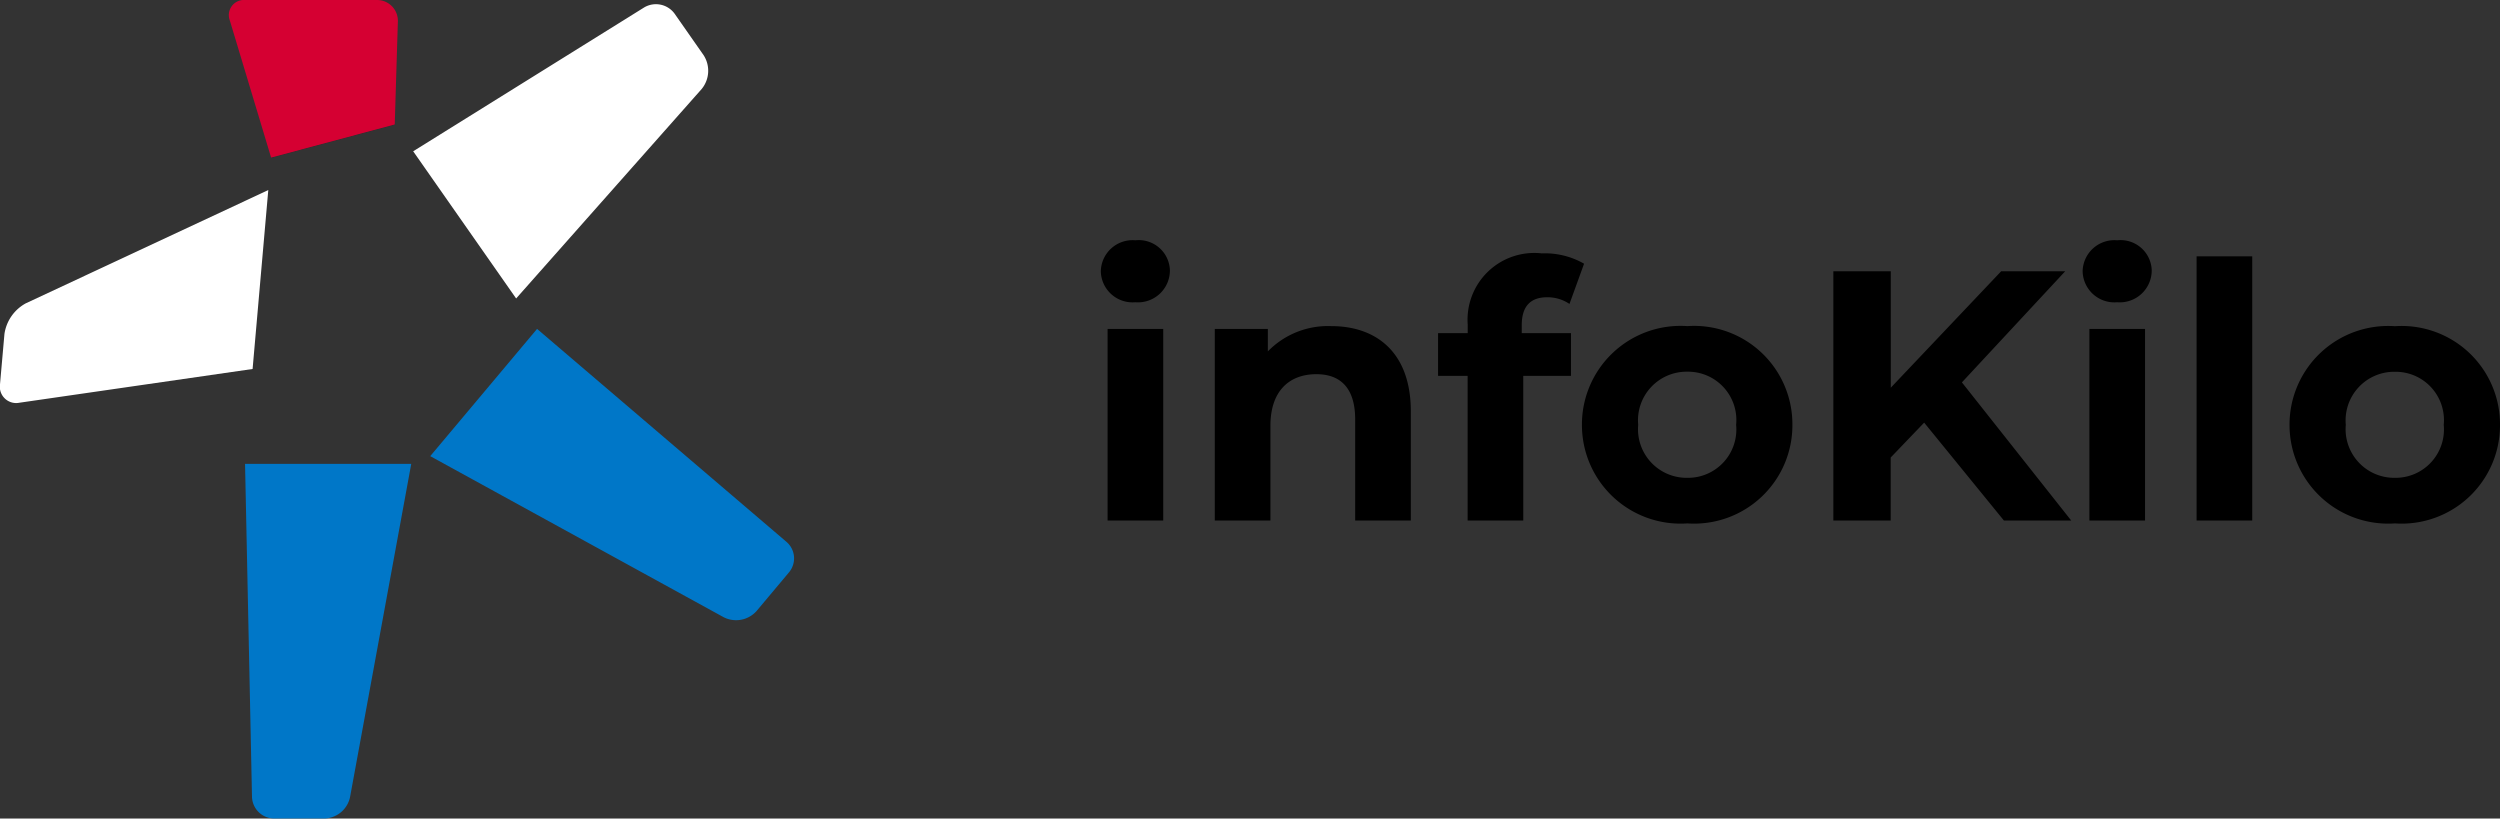
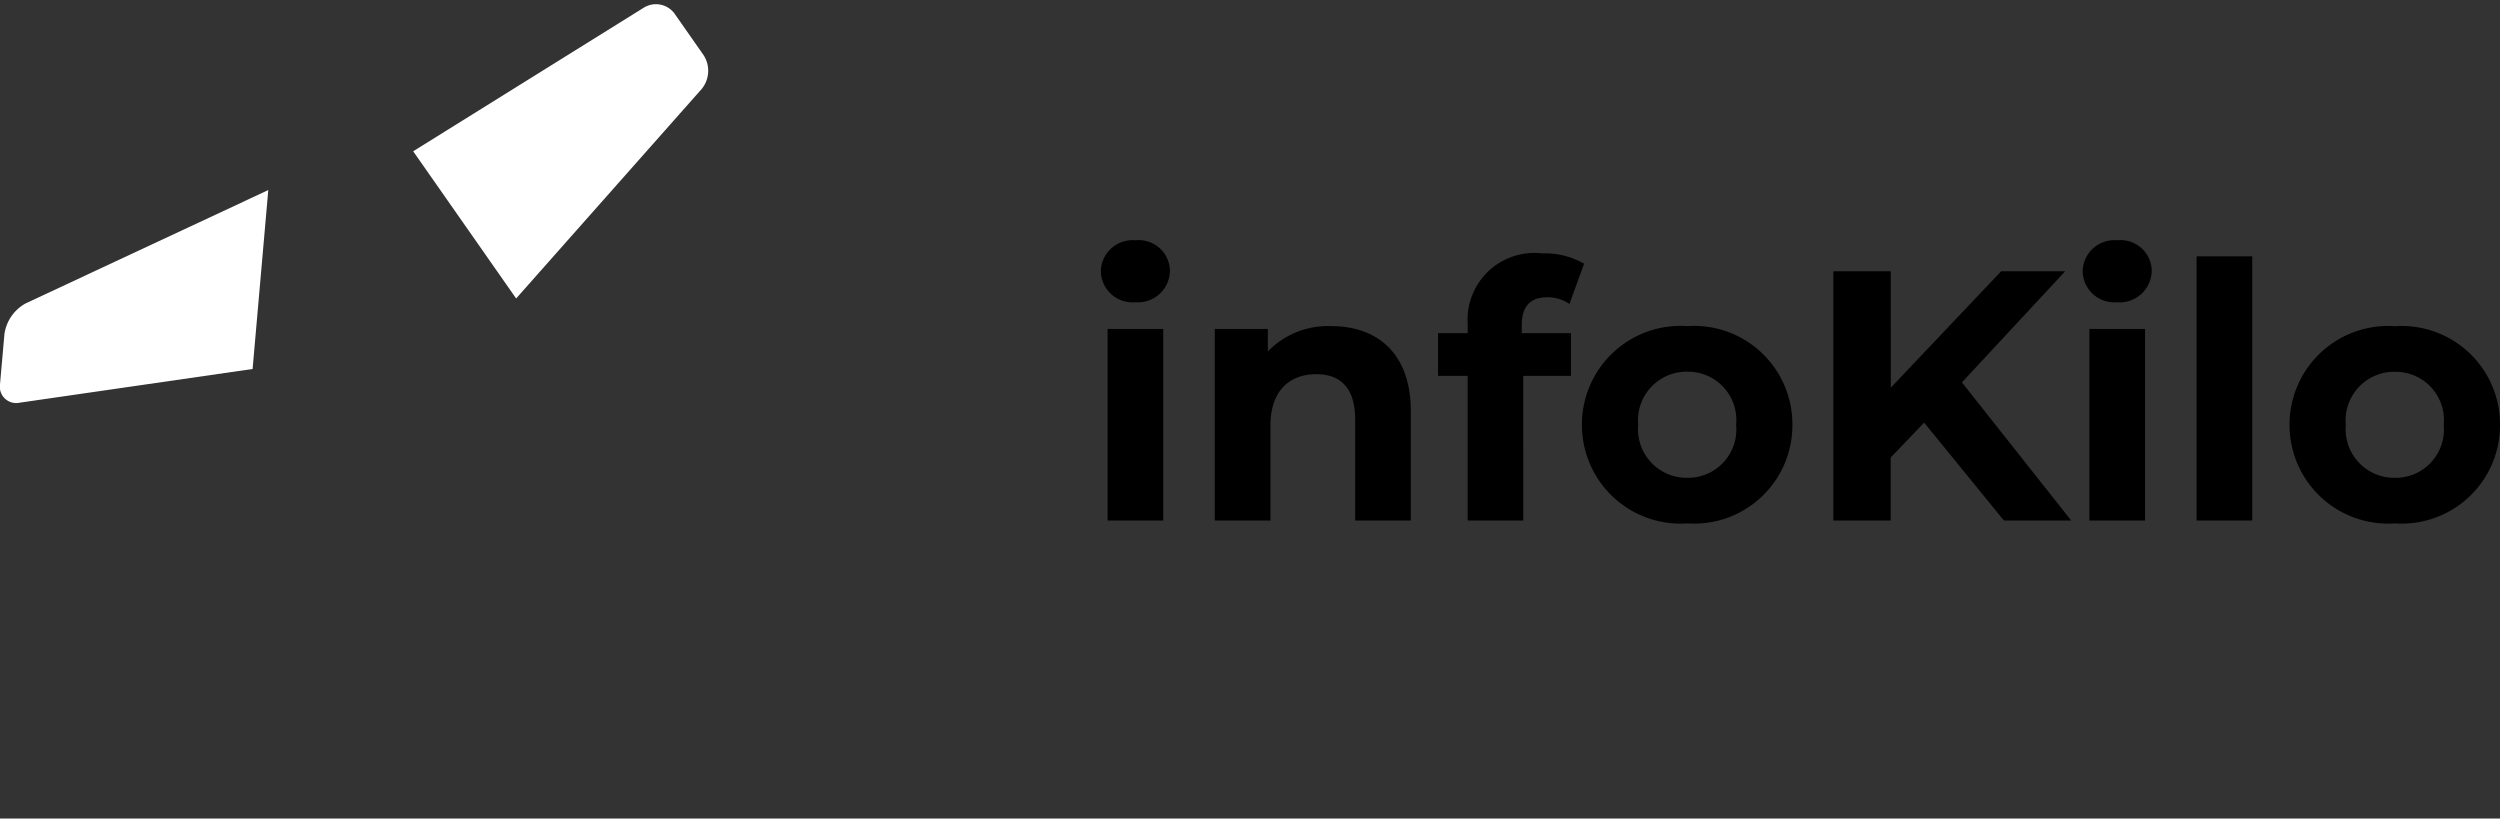
<svg xmlns="http://www.w3.org/2000/svg" width="112.323" height="36.776" viewBox="0 0 112.323 36.776">
  <rect x="0" y="0" width="112.323" height="36.776" fill="#333333" stroke="none" />
  <g transform="translate(1245 -322.612)">
    <g transform="translate(-2398.746 138.482)">
-       <line y1="1.488" x2="5.555" transform="translate(1165.927 189.723)" fill="none" stroke="#231f20" stroke-miterlimit="10" stroke-width="0.014" />
      <path d="M1165.095,206.865l.705-8.039-10.891,5.087a1.876,1.876,0,0,0-.963,1.376l-.2,2.265a.734.734,0,0,0,.873.827Z" transform="translate(0 -6.157)" fill="#fff" />
-       <path d="M1172.694,220l7.467,0-2.751,14.978a1.211,1.211,0,0,1-1.144.954h-2.272a1,1,0,0,1-.988-.97Z" transform="translate(-7.938 -15.028)" fill="#0077c8" />
-       <path d="M1187.014,215.279l4.8-5.717,11.205,9.568a.977.977,0,0,1,.113,1.371l-1.46,1.741a1.233,1.233,0,0,1-1.473.275Z" transform="translate(-13.938 -10.655)" fill="#0077c8" />
      <path d="M1185.695,191.062l4.626,6.613,8.335-9.411a1.29,1.29,0,0,0,.088-1.519l-1.3-1.86a1.037,1.037,0,0,0-1.379-.281Z" transform="translate(-13.385 -0.135)" fill="#fff" />
-       <path d="M1173.345,191.211l5.554-1.488.141-4.624a.935.935,0,0,0-.939-.969h-5.919a.681.681,0,0,0-.69.927Z" transform="translate(-7.418 0)" fill="#d50032" />
    </g>
    <path d="M2.4-9.808a1.435,1.435,0,0,0,1.552-1.44A1.4,1.4,0,0,0,2.4-12.592,1.427,1.427,0,0,0,.848-11.2,1.427,1.427,0,0,0,2.4-9.808ZM1.152,0h2.5V-8.608h-2.5ZM11.2-8.736A3.769,3.769,0,0,0,8.352-7.6V-8.608H5.968V0h2.5V-4.256c0-1.584.864-2.32,2.064-2.32,1.1,0,1.744.64,1.744,2.032V0h2.5V-4.928C14.768-7.552,13.232-8.736,11.2-8.736Zm8.56-.048c0-.848.4-1.248,1.136-1.248a1.748,1.748,0,0,1,1.008.3l.656-1.808a3.538,3.538,0,0,0-1.9-.464,3,3,0,0,0-3.328,3.2v.384H16V-6.5h1.328V0h2.5V-6.5h2.144v-1.92H19.76ZM27.2.128A4.418,4.418,0,0,0,31.92-4.3,4.418,4.418,0,0,0,27.2-8.736,4.431,4.431,0,0,0,22.464-4.3,4.431,4.431,0,0,0,27.2.128Zm0-2.048A2.184,2.184,0,0,1,24.992-4.3,2.184,2.184,0,0,1,27.2-6.688,2.172,2.172,0,0,1,29.392-4.3,2.172,2.172,0,0,1,27.2-1.92ZM41.424,0h3.024L39.536-6.208l4.64-4.992H41.3l-4.96,5.232V-11.2H33.76V0h2.576V-2.832L37.84-4.4Zm5.088-9.808a1.435,1.435,0,0,0,1.552-1.44,1.4,1.4,0,0,0-1.552-1.344A1.427,1.427,0,0,0,44.96-11.2,1.427,1.427,0,0,0,46.512-9.808ZM45.264,0h2.5V-8.608h-2.5ZM50.08,0h2.5V-11.872h-2.5Zm8.912.128A4.418,4.418,0,0,0,63.712-4.3a4.418,4.418,0,0,0-4.72-4.432A4.431,4.431,0,0,0,54.256-4.3,4.431,4.431,0,0,0,58.992.128Zm0-2.048A2.184,2.184,0,0,1,56.784-4.3a2.184,2.184,0,0,1,2.208-2.384A2.172,2.172,0,0,1,61.184-4.3,2.172,2.172,0,0,1,58.992-1.92Z" transform="translate(-1196.389 346)" />
  </g>
</svg>